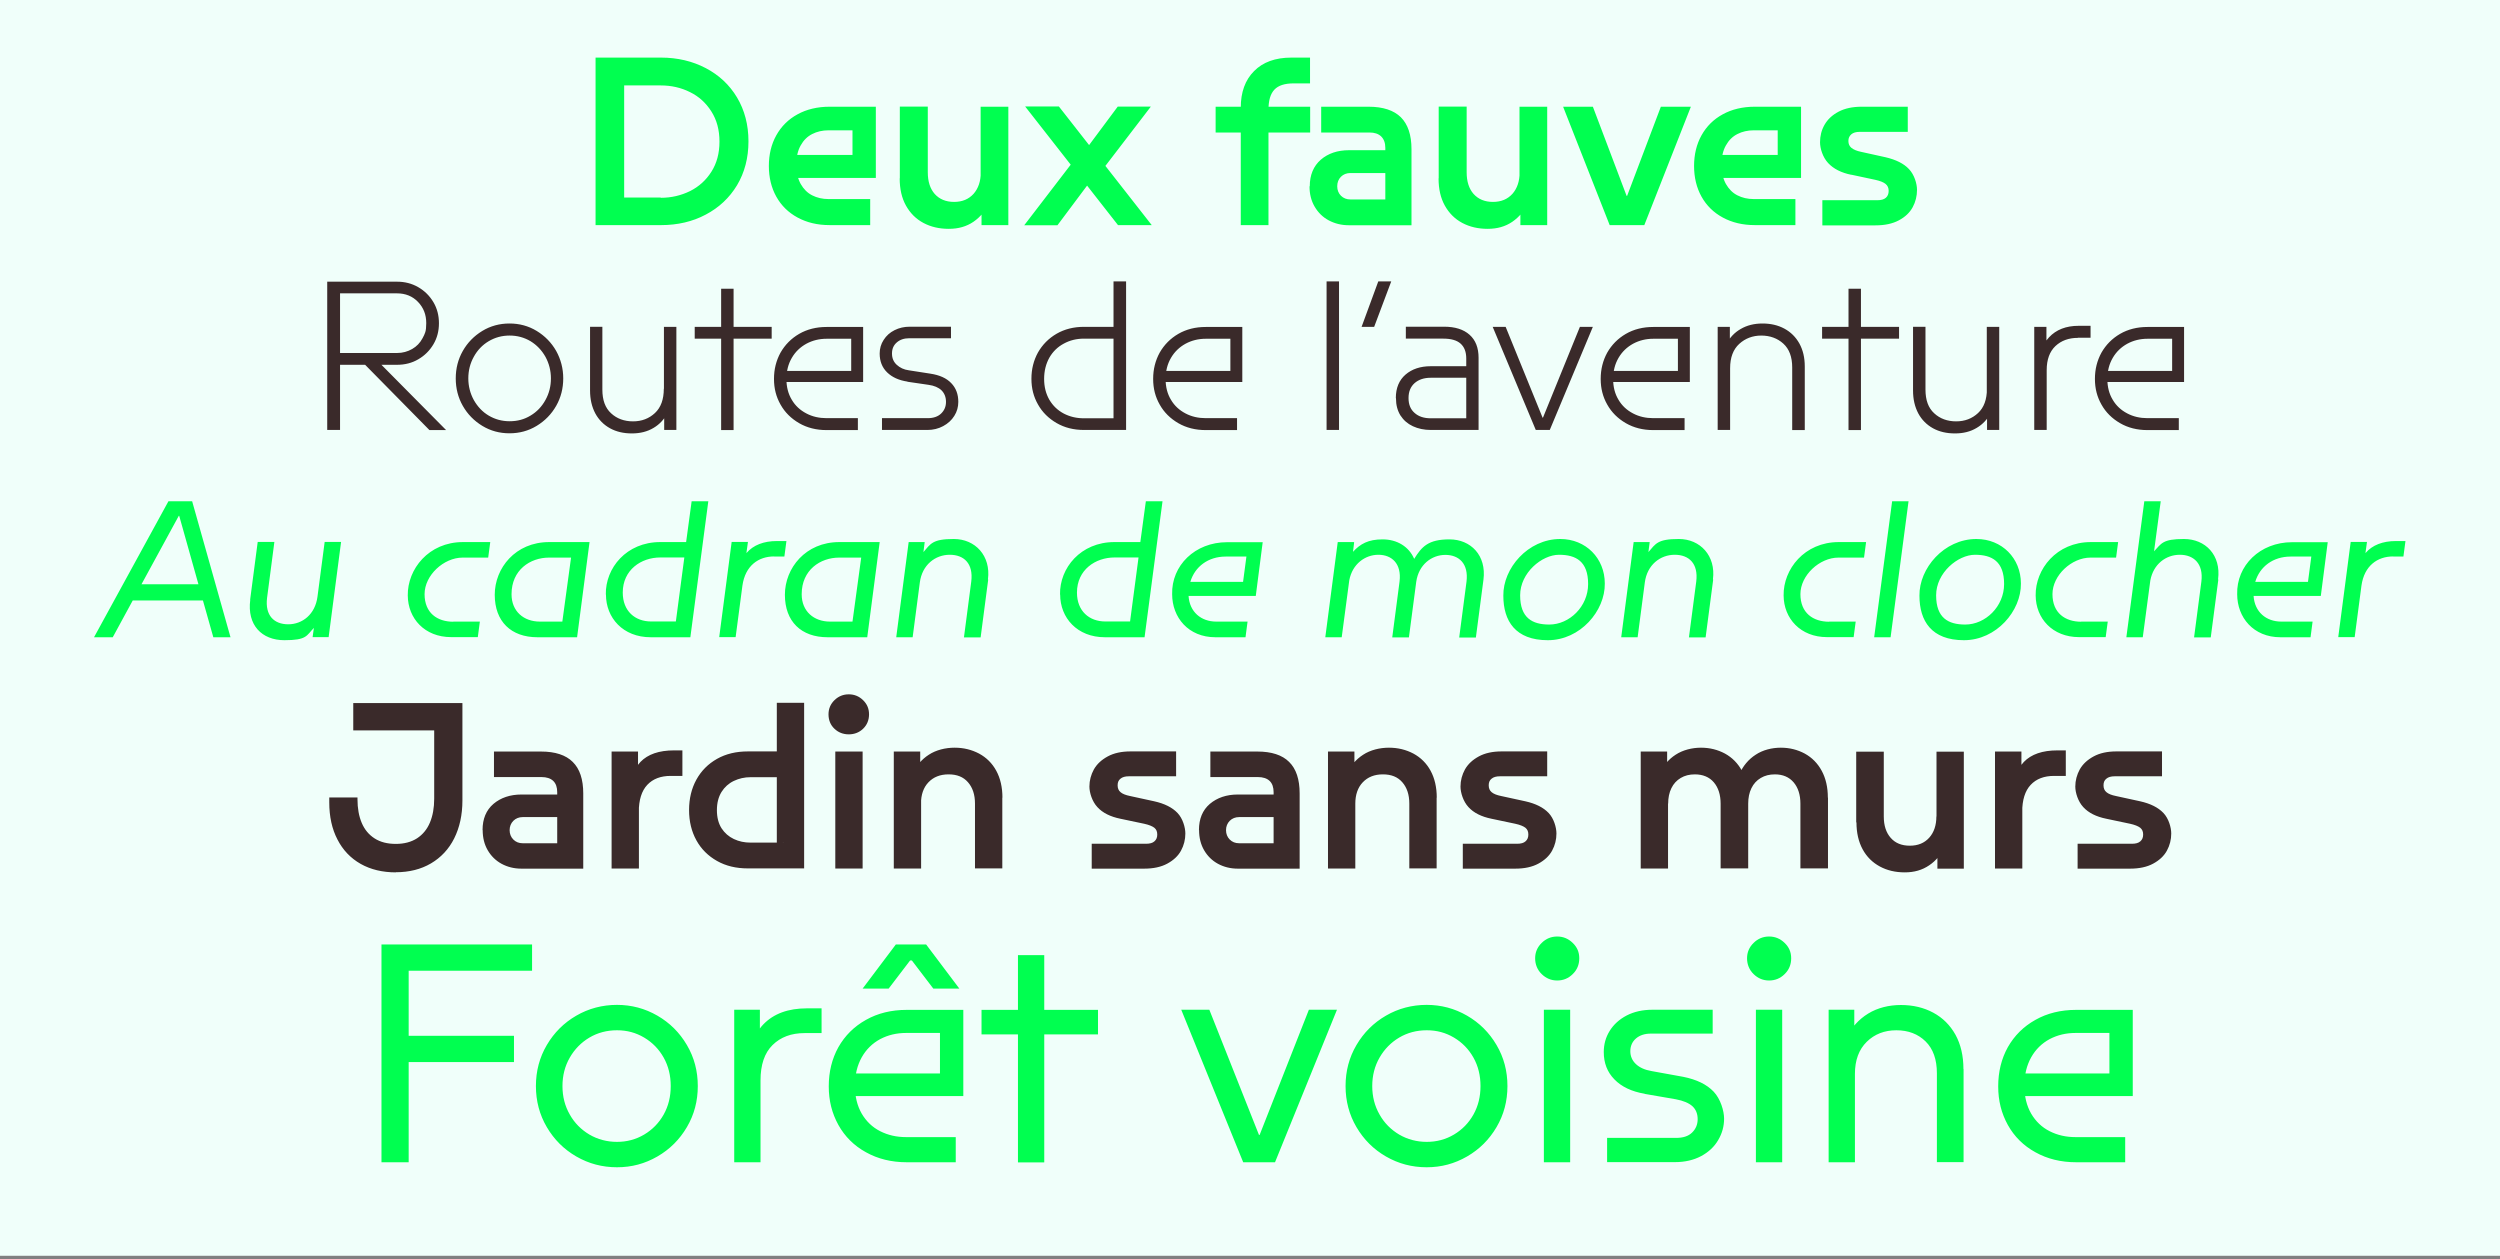
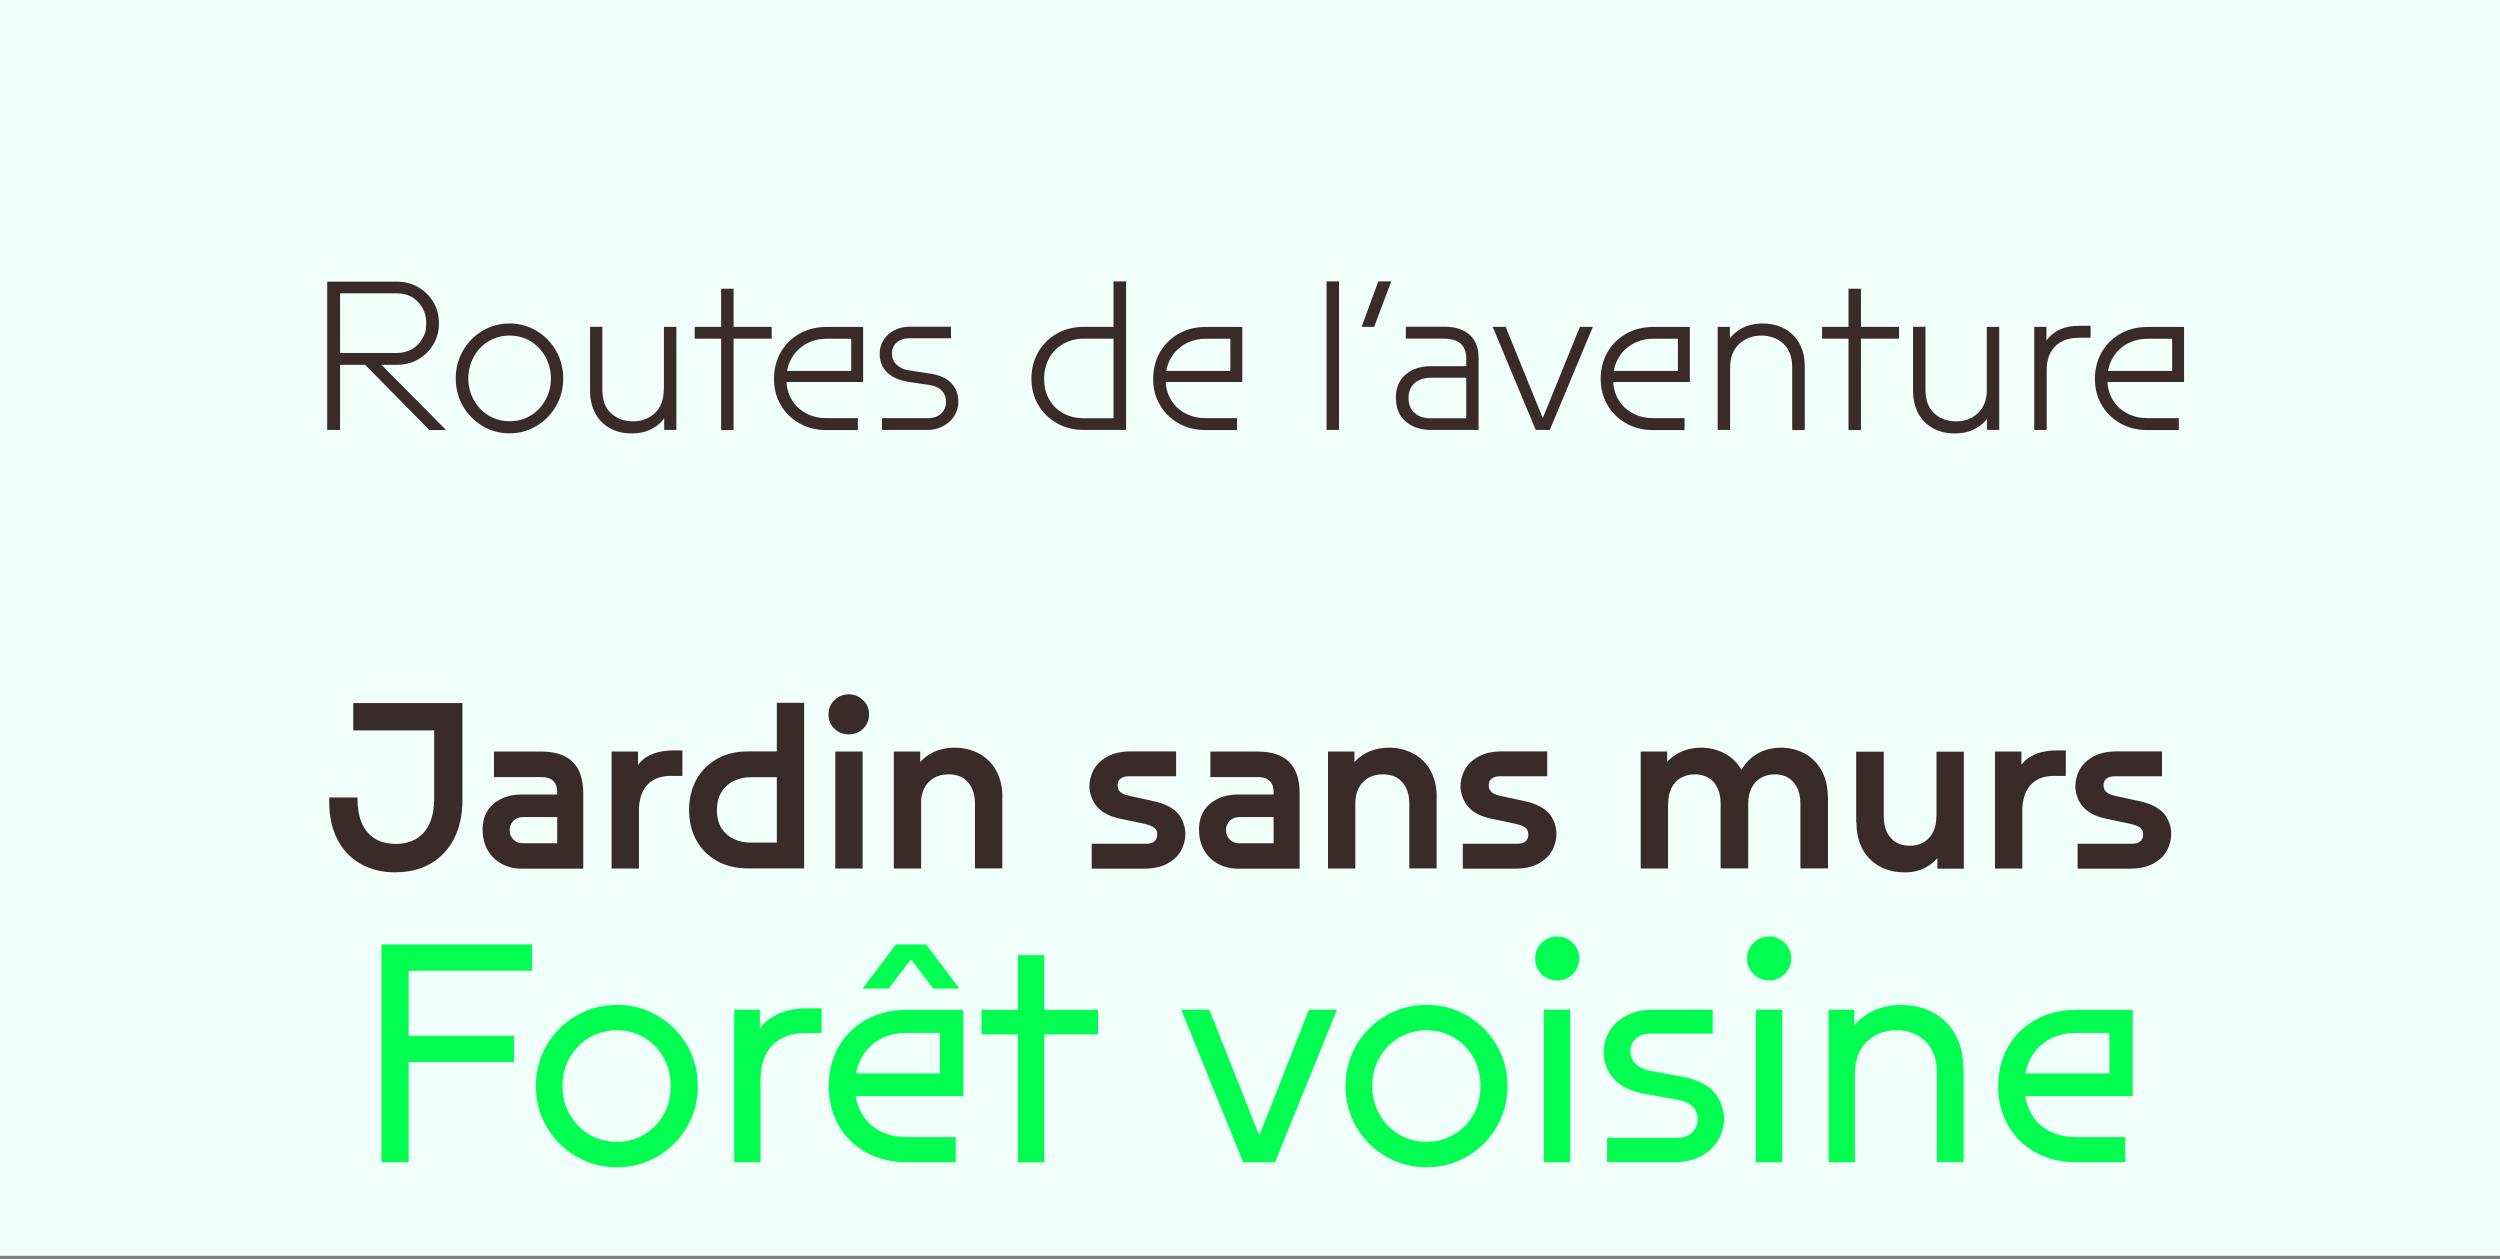
<svg xmlns="http://www.w3.org/2000/svg" id="Calque_1" data-name="Calque 1" version="1.1" viewBox="0 0 1949 981.7">
  <rect x="0" y="0" width="1949" height="981.7" fill="#808080" stroke="none" />
  <defs>
    <style>
      .cls-1 {
        clip-path: url(#clippath);
      }

      .cls-2 {
        fill: none;
      }

      .cls-2, .cls-3, .cls-4, .cls-5 {
        stroke-width: 0px;
      }

      .cls-3 {
        fill: #3a2a2a;
      }

      .cls-4 {
        fill: #00ff50;
      }

      .cls-5 {
        fill: #f0fffa;
      }
    </style>
    <clipPath id="clippath">
      <rect class="cls-2" width="1949" height="979" />
    </clipPath>
  </defs>
  <rect class="cls-5" width="1949" height="979" />
  <g class="cls-1">
-     <path class="cls-4" d="M1443.3,136.2l18.7,4c3.7.8,6.4,1.9,8,3.2,1.6,1.3,2.4,3.1,2.4,5.4s-.7,4.1-2.2,5.4c-1.5,1.3-3.7,1.9-6.7,1.9h-42.8v19.6h41.4c7.3,0,13.3-1.3,18.2-3.9,4.9-2.6,8.5-6,10.8-10.2,2.3-4.2,3.4-8.8,3.4-13.6s-2.1-11.8-6.2-16.1c-4.1-4.4-10.2-7.4-18.3-9.3l-19-4.2c-3.5-.7-6-1.8-7.6-3.1-1.6-1.3-2.4-3.1-2.4-5.4s.8-3.9,2.3-5.2c1.5-1.3,3.7-1.9,6.6-1.9h37.4v-19.6h-35.9c-7.1,0-13.2,1.3-18.1,3.9-4.9,2.6-8.5,6-10.9,10.2-2.4,4.2-3.5,8.8-3.5,13.6s2.1,11.7,6.3,16.2c4.2,4.5,10.2,7.6,18.2,9.2M1330.8,138.7h73.3v-55.5h-36.1c-9.4,0-17.8,2-24.9,5.9-7.2,3.9-12.7,9.4-16.6,16.4-3.9,7-5.8,15-5.8,23.9s1.9,16.9,5.8,23.9c3.9,7,9.4,12.4,16.6,16.3,7.2,3.9,15.5,5.9,24.9,5.9h31.7v-20.3h-32.5c-4.7,0-9-1-12.7-2.9-3.8-1.9-6.7-4.9-9-8.9-2.2-4-3.4-8.9-3.4-14.9s1.1-11.1,3.4-15.1c2.2-4,5.2-7,9-8.9,3.7-1.9,8-2.9,12.7-2.9h23.2l-4.5-3.8v28.8l4.5-5.8h-59.7v17.8ZM1254.9,175.5h27l36.3-92.3h-23.4l-26.3,69.5h-.4l-26.3-69.5h-23.2l36.3,92.3ZM1185.3,175.5h20.9v-92.3h-21.6v79.3h.7v13.1ZM1121.5,139.1c0,8.2,1.6,15.3,4.9,21.2,3.3,5.9,7.8,10.4,13.6,13.5s12.4,4.6,19.8,4.6,13.8-1.8,19.2-5.5c5.4-3.7,9.6-8.8,12.5-15.2,2.9-6.5,4.4-13.8,4.4-21.9l-11.2-1.5c0,7-1.9,12.6-5.6,16.8-3.8,4.2-8.8,6.3-15.2,6.3s-11.4-2.1-15.1-6.2c-3.6-4.1-5.4-9.7-5.4-16.9v-51.2h-21.8v55.9ZM1020.9,145.3c0,5.9,1.3,11.2,4,15.8,2.7,4.6,6.3,8.2,11,10.7,4.7,2.5,9.9,3.8,15.7,3.8h48.8v-59.3c0-11.1-2.8-19.4-8.3-24.9-5.5-5.4-13.9-8.2-25.1-8.2h-37v20.1h37.6c4,0,7,1,9.2,3.1,2.1,2.1,3.2,5,3.2,8.9v41.7l7.1-1.5h-34.3c-3,0-5.5-1-7.4-2.9-1.9-1.9-2.9-4.4-2.9-7.4s1-5.5,2.9-7.4,4.4-2.9,7.4-2.9h38.8v-17.8h-39.9c-9,0-16.3,2.5-22,7.4-5.7,5-8.6,11.9-8.6,20.7M967.3,83.9v91.6h21.6v-89.8c0-7.3,1.5-12.5,4.6-15.8,3.1-3.3,8.1-4.9,15.1-4.9h12.7v-20.1h-14.5c-12.5,0-22.2,3.5-29.1,10.5-7,7-10.4,16.5-10.4,28.5M1021.4,83.2h-73.7v20.1h73.7v-20.1ZM844,119.9l12.2,16.7,41-53.5h-25.8l-27.4,36.8ZM852.2,138.4l-12.2-16.9-41.5,54.1h25.9l27.8-37.2ZM871.6,175.5h26.3l-72.4-92.5h-26.3l72.4,92.5ZM765.2,175.5h20.9v-92.3h-21.6v79.3h.7v13.1ZM701.4,139.1c0,8.2,1.6,15.3,4.9,21.2,3.3,5.9,7.8,10.4,13.6,13.5s12.4,4.6,19.8,4.6,13.8-1.8,19.2-5.5c5.4-3.7,9.6-8.8,12.5-15.2,2.9-6.5,4.4-13.8,4.4-21.9l-11.2-1.5c0,7-1.9,12.6-5.6,16.8-3.8,4.2-8.8,6.3-15.2,6.3s-11.4-2.1-15.1-6.2c-3.6-4.1-5.4-9.7-5.4-16.9v-51.2h-21.8v55.9ZM609.5,138.7h73.3v-55.5h-36.1c-9.4,0-17.8,2-24.9,5.9-7.2,3.9-12.7,9.4-16.6,16.4-3.9,7-5.8,15-5.8,23.9s1.9,16.9,5.8,23.9c3.9,7,9.4,12.4,16.6,16.3,7.2,3.9,15.5,5.9,24.9,5.9h31.7v-20.3h-32.5c-4.7,0-9-1-12.7-2.9-3.8-1.9-6.7-4.9-9-8.9-2.2-4-3.4-8.9-3.4-14.9s1.1-11.1,3.4-15.1c2.2-4,5.2-7,9-8.9,3.7-1.9,8-2.9,12.7-2.9h23.2l-4.5-3.8v28.8l4.5-5.8h-59.7v17.8ZM515.1,154h-28.5v-87.4h28.5c8.2,0,15.8,1.7,22.8,5.2,7,3.4,12.5,8.5,16.7,15.1,4.2,6.6,6.3,14.4,6.3,23.5s-2.1,16.9-6.3,23.5c-4.2,6.6-9.7,11.6-16.7,15.1-7,3.4-14.5,5.2-22.8,5.2M515.3,44.9h-51v130.6h51c12.9,0,24.6-2.7,34.9-8.2,10.3-5.4,18.5-13.1,24.4-22.9,5.9-9.9,8.9-21.3,8.9-34.2s-3-24.3-8.9-34.2c-5.9-9.9-14.1-17.5-24.4-22.9-10.3-5.4-22-8.2-34.9-8.2" />
    <path class="cls-3" d="M1640.5,297.8h62.2v-42.9h-28.5c-8,0-15.2,1.8-21.4,5.4-6.2,3.6-11,8.5-14.5,14.6-3.4,6.2-5.1,13-5.1,20.5s1.7,14,5.1,20c3.4,6.1,8.3,10.9,14.5,14.5,6.2,3.6,13.3,5.4,21.4,5.4h24.4v-9.3h-24.4c-5.8,0-11.1-1.2-15.8-3.7-4.8-2.5-8.6-6-11.3-10.6-2.8-4.6-4.2-10-4.2-16.2s1.4-11.7,4.2-16.5c2.8-4.8,6.6-8.4,11.3-11,4.8-2.6,10.1-3.9,15.8-3.9h26.1l-6.9-7.2v36.8l6.9-4.5h-59.8v8.7ZM1595.4,254.8h-9.5v80.4h9.7v-66.4h-.2v-14ZM1620,263.3h9.8v-9.3h-9.3c-9.8,0-17.5,3-23.1,9-5.6,6-8.4,14.4-8.4,25.3l6.6.3c0-8.3,2.3-14.5,6.8-18.8,4.6-4.3,10.4-6.4,17.6-6.4M1549.1,335.2h9.5v-80.4h-9.7v70.3h.2v10.1ZM1491.4,304.4c0,6.9,1.4,12.8,4.1,17.9,2.7,5,6.6,8.9,11.5,11.6,4.9,2.7,10.6,4,17.1,4s12.1-1.4,16.9-4.3c4.8-2.8,8.6-6.9,11.2-12.1,2.6-5.2,3.9-11.2,3.9-18.1l-7.1-.3c0,8.3-2.3,14.6-6.9,18.9-4.6,4.3-10.3,6.5-17.1,6.5s-12.6-2.1-17.1-6.3c-4.6-4.2-6.8-10.3-6.8-18.5v-48.9h-9.7v49.5ZM1450.8,225.1h-9.7v110.2h9.7v-110.2ZM1420.5,264h60v-9.2h-60v9.2ZM1348.6,254.8h-9.5v80.4h9.7v-70.3h-.2v-10.1ZM1407,285.7c0-6.9-1.4-12.8-4.2-17.9-2.8-5-6.7-8.9-11.7-11.6-5-2.7-10.7-4-17.1-4s-12.1,1.4-17,4.3c-4.9,2.8-8.7,6.9-11.3,12.1-2.7,5.2-4,11.2-4,18.1l7.1.3c0-8.3,2.4-14.6,7.1-18.9,4.7-4.3,10.5-6.5,17.2-6.5s12.6,2.1,17.2,6.3c4.6,4.2,6.9,10.4,6.9,18.5v48.9h9.8v-49.5ZM1255.2,297.8h62.2v-42.9h-28.5c-8,0-15.2,1.8-21.4,5.4-6.2,3.6-11,8.5-14.5,14.6-3.4,6.2-5.1,13-5.1,20.5s1.7,14,5.1,20c3.4,6.1,8.3,10.9,14.5,14.5,6.2,3.6,13.4,5.4,21.4,5.4h24.4v-9.3h-24.4c-5.8,0-11.1-1.2-15.8-3.7-4.8-2.5-8.6-6-11.3-10.6-2.8-4.6-4.2-10-4.2-16.2s1.4-11.7,4.2-16.5c2.8-4.8,6.6-8.4,11.3-11,4.8-2.6,10.1-3.9,15.8-3.9h26.1l-6.9-7.2v36.8l6.9-4.5h-59.8v8.7ZM1197.3,335.2h10.9l33.6-80.4h-10.1l-28.8,70.8h-.3l-28.8-70.8h-10.1l33.6,80.4ZM1088.3,310.5c0,5.3,1.2,9.7,3.5,13.4,2.4,3.7,5.6,6.5,9.7,8.4,4.1,1.9,8.7,2.9,14,2.9h37.2v-56.3c0-7.7-2.3-13.7-7-17.9-4.7-4.2-11.3-6.3-19.9-6.3h-29.8v9.3h29.3c6,0,10.5,1.3,13.4,3.9,2.9,2.6,4.4,6.4,4.4,11.6v47.9l1.6-1.3h-29.3c-5.3,0-9.5-1.4-12.6-4.2-3.2-2.8-4.7-6.6-4.7-11.6s1.6-8.8,4.7-11.6c3.2-2.8,7.4-4.2,12.6-4.2h29.3v-9h-29.3c-8,0-14.6,2.2-19.6,6.5-5,4.3-7.6,10.4-7.6,18.3M1071.3,254.8l13.3-35.4h-10.1l-13,35.4h9.8ZM1043.9,219.4h-9.7v115.8h9.7v-115.8ZM906.3,297.8h62.2v-42.9h-28.5c-8,0-15.2,1.8-21.4,5.4-6.2,3.6-11,8.5-14.5,14.6-3.4,6.2-5.1,13-5.1,20.5s1.7,14,5.1,20c3.4,6.1,8.3,10.9,14.5,14.5,6.2,3.6,13.4,5.4,21.4,5.4h24.4v-9.3h-24.4c-5.8,0-11.1-1.2-15.8-3.7-4.8-2.5-8.6-6-11.3-10.6-2.8-4.6-4.2-10-4.2-16.2s1.4-11.7,4.2-16.5c2.8-4.8,6.6-8.4,11.3-11,4.8-2.6,10.1-3.9,15.8-3.9h26.1l-6.9-7.2v36.8l6.9-4.5h-59.8v8.7ZM869.2,326.1h-24.1c-5.8,0-11-1.2-15.8-3.7-4.7-2.5-8.4-6-11.2-10.7-2.7-4.7-4.1-10.1-4.1-16.3s1.4-11.8,4.1-16.6c2.7-4.7,6.5-8.4,11.2-10.9,4.7-2.6,10-3.9,15.8-3.9h24.1v-9.2h-24.1c-8,0-15.2,1.8-21.4,5.4-6.2,3.6-11,8.5-14.5,14.6-3.4,6.2-5.1,13-5.1,20.5s1.7,14,5.1,20c3.4,6.1,8.3,10.9,14.5,14.5,6.2,3.6,13.3,5.4,21.4,5.4h32.8v-115.8h-9.8v107.8l1.1-1.1ZM707.4,297.6l16.4,2.4c4.5.6,7.9,2.1,10.2,4.3,2.3,2.3,3.5,5.3,3.5,9s-1.3,6.7-3.8,9.1c-2.5,2.4-6,3.6-10.4,3.6h-35.7v9.2h35.4c4.5,0,8.6-1,12.3-3,3.7-2,6.6-4.6,8.7-8,2.1-3.3,3.1-7,3.1-10.9,0-5.9-1.8-10.8-5.5-14.6-3.7-3.9-9.1-6.3-16.3-7.4l-16.7-2.6c-3.9-.5-7-2-9.5-4.3-2.5-2.3-3.7-5.2-3.7-8.8s1.2-6.4,3.7-8.6c2.5-2.2,5.7-3.3,9.8-3.3h32.5v-9h-32.2c-4.3,0-8.2.9-11.8,2.7-3.6,1.8-6.4,4.3-8.5,7.6-2.1,3.2-3.1,6.8-3.1,10.6,0,6,1.9,10.9,5.8,14.7,3.9,3.8,9.2,6.2,15.9,7.2M610.7,297.8h62.2v-42.9h-28.5c-8,0-15.2,1.8-21.4,5.4-6.2,3.6-11,8.5-14.5,14.6-3.4,6.2-5.1,13-5.1,20.5s1.7,14,5.1,20c3.4,6.1,8.3,10.9,14.5,14.5,6.2,3.6,13.4,5.4,21.4,5.4h24.4v-9.3h-24.4c-5.8,0-11.1-1.2-15.8-3.7-4.8-2.5-8.6-6-11.3-10.6-2.8-4.6-4.2-10-4.2-16.2s1.4-11.7,4.2-16.5c2.8-4.8,6.6-8.4,11.3-11,4.8-2.6,10.1-3.9,15.8-3.9h26.1l-6.9-7.2v36.8l6.9-4.5h-59.8v8.7ZM571.9,225.1h-9.7v110.2h9.7v-110.2ZM541.6,264h60v-9.2h-60v9.2ZM517.8,335.2h9.5v-80.4h-9.7v70.3h.2v10.1ZM460,304.4c0,6.9,1.4,12.8,4.1,17.9,2.7,5,6.6,8.9,11.5,11.6,4.9,2.7,10.6,4,17,4s12.1-1.4,16.9-4.3c4.8-2.8,8.5-6.9,11.2-12.1,2.6-5.2,3.9-11.2,3.9-18.1l-7.1-.3c0,8.3-2.3,14.6-6.9,18.9-4.6,4.3-10.3,6.5-17.1,6.5s-12.6-2.1-17.1-6.3c-4.6-4.2-6.8-10.3-6.8-18.5v-48.9h-9.6v49.5ZM365.1,295c0-6.1,1.4-11.7,4.3-16.9,2.8-5.1,6.7-9.2,11.6-12.1,4.9-2.9,10.3-4.4,16.3-4.4s11.4,1.5,16.3,4.4c4.9,3,8.7,7,11.6,12.1,2.8,5.1,4.3,10.8,4.3,16.9s-1.4,11.7-4.3,16.9c-2.8,5.1-6.7,9.2-11.6,12.1-4.9,3-10.3,4.4-16.3,4.4s-11.4-1.5-16.3-4.4c-4.9-2.9-8.7-7-11.6-12.1-2.8-5.1-4.3-10.8-4.3-16.9M355.3,295c0,7.7,1.8,14.9,5.5,21.4,3.7,6.5,8.8,11.7,15.2,15.6,6.4,3.9,13.5,5.8,21.2,5.8s14.8-1.9,21.2-5.8,11.5-9.1,15.2-15.6c3.7-6.5,5.5-13.7,5.5-21.4s-1.9-14.9-5.5-21.4c-3.7-6.5-8.8-11.7-15.2-15.6-6.4-3.9-13.5-5.8-21.2-5.8s-14.8,1.9-21.2,5.8c-6.4,3.9-11.5,9.1-15.2,15.6-3.7,6.5-5.5,13.7-5.5,21.4M282,281.7l52.8,53.6h13l-53.1-53.6h-12.7ZM255.1,335.2h10v-106.5h44.4c6.6,0,12.1,2.2,16.4,6.7,4.3,4.5,6.4,9.9,6.4,16.5s-1,8.2-2.9,11.8c-1.9,3.6-4.6,6.4-8.1,8.4-3.5,2-7.4,3.1-11.8,3.1h-49.7v9.2h49.7c6.1,0,11.7-1.4,16.6-4.3,5-2.9,8.9-6.8,11.8-11.7,2.9-4.9,4.3-10.4,4.3-16.4s-1.4-11.5-4.3-16.4c-2.9-4.9-6.8-8.8-11.8-11.7-5-2.9-10.5-4.3-16.6-4.3h-54.4v115.8Z" />
-     <path class="cls-4" d="M1865.8,433.9h7.9l1.6-12.1h-7.4c-10.3,0-18.4,3.1-23.8,9.4l1.2-8.7h-12.7l-9.7,74.2h12.8l5.3-40.2c2.2-15.5,12.5-22.7,24.7-22.7M1758.2,453.6c3.5-11.9,14-19.7,27.5-19.7h16.2l-2.6,19.7h-41.1ZM1744.1,463.2c0,18.2,12.7,33.6,33.7,33.6h23.5l1.6-12.2h-24.4c-11.8,0-20.8-7.5-21.6-20h52.4l5.4-41.9h-27.8c-25,0-43.4,18.2-42.8,40.6M1729.2,451.7c2.5-19-9.9-31.5-26.6-31.5s-17.5,3.5-23.3,9.6l5.2-39h-12.8l-14,106h12.8l5.9-44.3c2.4-12.8,12.2-20,23-20s18.5,6.9,16.8,20.8l-5.7,43.6h13l5.9-45ZM1622.5,484.7c-12.5,0-22.4-6.8-22.4-21.5s14.9-28.5,29.7-28.5h19.9l1.6-12.1h-21.3c-26.8,0-43.3,21.2-43,41.6.1,18,13.2,32.5,33.8,32.5h20.8l1.6-12.1h-20.8ZM1540.8,420.2c19.9,0,34.7,15,34.7,34.7.3,21.3-19.1,44.2-44.4,44.2s-34.7-15-34.7-34.7c-.3-21.3,19.1-44.2,44.4-44.2M1532.1,486.9c15.7,0,30.3-14,30.3-31.6s-9.4-22.8-22.7-22.8-30.3,14-30.3,31.6,9.4,22.8,22.7,22.8M1473.9,496.8l14-106h-12.8l-14,106h12.8ZM1426,484.7c-12.5,0-22.4-6.8-22.4-21.5s14.9-28.5,29.7-28.5h19.9l1.6-12.1h-21.3c-26.8,0-43.3,21.2-43,41.6.1,18,13.2,32.5,33.8,32.5h20.8l1.6-12.1h-20.8ZM1335.4,451.7c2.4-18.4-9.9-31.5-26.6-31.5s-18,3.7-23.7,10.2l1-7.8h-12.5l-9.7,74.2h12.8l5.6-42.7c1.8-13.8,12.1-21.6,23.3-21.6s18.5,6.9,16.8,20.8l-5.7,43.6h13l5.9-45ZM1216.4,420.2c19.9,0,34.7,15,34.7,34.7.3,21.3-19.1,44.2-44.4,44.2s-34.7-15-34.7-34.7c-.3-21.3,19.1-44.2,44.4-44.2M1207.8,486.9c15.7,0,30.3-14,30.3-31.6s-9.4-22.8-22.7-22.8-30.3,14-30.3,31.6,9.4,22.8,22.7,22.8M1055.4,422.6h-12.5l-9.7,74.2h12.8l5.9-44.4c2.4-12.8,12.4-19.9,22.7-19.9s18.2,6.8,16.5,20.8l-5.7,43.6h13l5.7-43.3c1.9-13.5,12.1-21,22.7-21s18.2,6.8,16.5,20.8l-5.7,43.6h13l5.9-45c2.5-19-9.9-31.5-26.5-31.5s-21.6,5.7-27.5,15.2c-4.1-9.6-13.4-15.2-24.6-15.2s-17.4,3.5-23.1,9.7l.9-7.4ZM928,453.6c3.5-11.9,14-19.7,27.5-19.7h16.2l-2.6,19.7h-41.1ZM913.8,463.2c0,18.2,12.7,33.6,33.7,33.6h23.5l1.6-12.2h-24.4c-11.8,0-20.8-7.5-21.6-20h52.4l5.4-41.9h-27.8c-25,0-43.4,18.2-42.8,40.6M839.6,462c0-17.8,14.4-27.4,29.3-27.4h18.7l-6.6,49.9h-19.3c-12.5,0-22.1-8.1-22.1-22.5M826.5,463.5c0,18.1,13.2,33.3,34.9,33.3h30.9l14-106h-13l-4.3,31.8h-20.2c-26.3,0-42.8,20.2-42.4,40.9M770.2,451.7c2.4-18.4-9.9-31.5-26.6-31.5s-18,3.7-23.7,10.2l1-7.8h-12.5l-9.7,74.2h12.8l5.6-42.7c1.8-13.8,12.1-21.6,23.3-21.6s18.5,6.9,16.8,20.8l-5.7,43.6h13l5.9-45ZM625,463.2c0-18.8,14.4-28.5,29.3-28.5h17.1l-6.8,49.9h-17.5c-12.5,0-22.1-7.9-22.1-21.3M654.3,422.6c-26.3,0-42.4,20.3-42.4,41.1s12.7,33.1,33.3,33.1h30.9l9.7-74.2h-31.5ZM603.6,433.9h7.9l1.6-12.1h-7.4c-10.3,0-18.4,3.1-23.8,9.4l1.2-8.7h-12.7l-9.7,74.2h12.8l5.3-40.2c2.2-15.5,12.5-22.7,24.7-22.7M485.5,462c0-17.8,14.4-27.4,29.3-27.4h18.7l-6.6,49.9h-19.3c-12.5,0-22.1-8.1-22.1-22.5M472.4,463.5c0,18.1,13.2,33.3,34.9,33.3h30.9l14-106h-13l-4.3,31.8h-20.2c-26.3,0-42.8,20.2-42.4,40.9M398.8,463.2c0-18.8,14.4-28.5,29.3-28.5h17.1l-6.8,49.9h-17.5c-12.5,0-22.1-7.9-22.1-21.3M428.1,422.6c-26.3,0-42.4,20.3-42.4,41.1s12.7,33.1,33.3,33.1h30.9l9.7-74.2h-31.5ZM353.4,484.7c-12.5,0-22.4-6.8-22.4-21.5s14.9-28.5,29.7-28.5h19.9l1.6-12.1h-21.3c-26.8,0-43.3,21.2-43,41.6.1,18,13.2,32.5,33.8,32.5h20.8l1.6-12.1h-20.8ZM195.1,467.6c-2.6,19.7,9,31.5,26.6,31.5s17.1-3.5,23-9.6l-1,7.2h12.5l9.7-74.2h-12.8l-5.6,42.7c-1.8,13.8-11.8,21.5-22.8,21.5s-18.2-6.8-16.5-20.6l5.7-43.6h-13l-5.9,45ZM73.3,496.8h14.6l15.6-28.7h54.7l8.1,28.7h13.4l-29.9-106h-18.5l-58,106ZM139.4,402.1h.3l15,53.4h-44.4l29.1-53.4Z" />
    <path class="cls-3" d="M1642.1,638.3l18.5,3.9c3.7.8,6.3,1.9,7.9,3.1,1.6,1.3,2.3,3,2.3,5.3s-.7,4-2.2,5.3c-1.4,1.3-3.6,1.9-6.6,1.9h-42.3v19.4h40.9c7.2,0,13.2-1.3,18-3.9,4.8-2.6,8.4-5.9,10.7-10.1,2.3-4.2,3.4-8.7,3.4-13.4s-2-11.7-6.1-16c-4.1-4.3-10.1-7.3-18.1-9.1l-18.8-4.1c-3.5-.7-6-1.7-7.5-3-1.6-1.3-2.3-3.1-2.3-5.4s.7-3.9,2.2-5.1c1.5-1.3,3.7-1.9,6.5-1.9h36.9v-19.4h-35.5c-7.1,0-13,1.3-17.8,3.9-4.8,2.6-8.4,5.9-10.8,10.1-2.3,4.2-3.5,8.7-3.5,13.4s2.1,11.6,6.2,16c4.1,4.5,10.1,7.5,18,9.1M1575.9,585.9h-20.6v91.2h21.3v-76.5h-.7v-14.7ZM1601.5,604.9h9v-19.9h-6.5c-11.7,0-20.4,3-26.2,9-5.7,6-8.6,15-8.6,27.1l7.3,12c0-9.4,2.2-16.5,6.6-21.2,4.4-4.7,10.5-7,18.3-7M1510.4,677.2h20.6v-91.2h-21.3v78.3h.7v12.9ZM1447.3,641.1c0,8.1,1.6,15.1,4.8,21,3.2,5.9,7.7,10.3,13.4,13.4s12.2,4.6,19.5,4.6,13.6-1.8,19-5.5c5.4-3.6,9.5-8.7,12.4-15.1,2.9-6.4,4.3-13.6,4.3-21.6l-11.1-1.4c0,6.9-1.9,12.5-5.6,16.6-3.7,4.1-8.7,6.2-15.1,6.2s-11.3-2-14.9-6.1c-3.6-4.1-5.4-9.6-5.4-16.7v-50.5h-21.5v55.2ZM1425,621.9c0-8.1-1.6-15.1-4.8-21-3.2-5.9-7.6-10.3-13.2-13.4-5.6-3-11.8-4.6-18.7-4.6s-14.1,1.8-19.6,5.5c-5.6,3.6-9.8,8.7-12.7,15.1-2.9,6.4-4.4,13.6-4.4,21.6l11.3,1.4c0-4.5.8-8.5,2.5-12,1.7-3.5,4.1-6.1,7.3-8,3.2-1.9,6.8-2.8,11-2.8,6.2,0,11.1,2.1,14.6,6.2,3.5,4.1,5.3,9.7,5.3,16.6v50.5h21.5v-55.2ZM1299.7,585.9h-20.6v91.2h21.3v-78.3h-.7v-12.9ZM1362.8,621.9c0-8.1-1.6-15.1-4.8-21-3.2-5.9-7.6-10.3-13.2-13.4-5.6-3-11.8-4.6-18.7-4.6s-14.2,1.8-19.8,5.5c-5.6,3.6-9.8,8.7-12.7,15.1-2.9,6.4-4.4,13.6-4.4,21.6l11.3,1.4c0-4.5.8-8.5,2.5-12,1.7-3.5,4.1-6.1,7.3-8,3.2-1.9,6.8-2.8,11-2.8,6.3,0,11.3,2.1,14.8,6.2,3.5,4.1,5.3,9.7,5.3,16.6v50.5h21.5v-55.2ZM1162.8,638.3l18.5,3.9c3.7.8,6.3,1.9,7.9,3.1,1.6,1.3,2.3,3,2.3,5.3s-.7,4-2.2,5.3c-1.4,1.3-3.6,1.9-6.6,1.9h-42.3v19.4h40.9c7.2,0,13.2-1.3,18-3.9,4.8-2.6,8.4-5.9,10.7-10.1,2.3-4.2,3.4-8.7,3.4-13.4s-2-11.7-6.1-16c-4.1-4.3-10.1-7.3-18.1-9.1l-18.8-4.1c-3.5-.7-6-1.7-7.5-3-1.6-1.3-2.3-3.1-2.3-5.4s.7-3.9,2.2-5.1c1.5-1.3,3.7-1.9,6.5-1.9h36.9v-19.4h-35.5c-7.1,0-13,1.3-17.8,3.9-4.8,2.6-8.4,5.9-10.8,10.1-2.3,4.2-3.5,8.7-3.5,13.4s2.1,11.6,6.2,16c4.1,4.5,10.1,7.5,18,9.1M1055.9,585.9h-20.6v91.2h21.3v-78.3h-.7v-12.9ZM1120.1,621.9c0-8.1-1.6-15.1-4.8-21-3.2-5.9-7.7-10.3-13.4-13.4-5.7-3-12-4.6-19.1-4.6s-14.5,1.8-20.1,5.5c-5.6,3.6-9.9,8.7-12.9,15.1-3,6.4-4.5,13.6-4.5,21.6l11.3,1.4c0-6.9,1.9-12.5,5.8-16.6,3.9-4.1,9.1-6.2,15.7-6.2s11.5,2,15.1,6.1c3.6,4.1,5.5,9.6,5.5,16.7v50.5h21.3v-55.2ZM934.8,647.2c0,5.9,1.3,11.1,3.9,15.6,2.6,4.5,6.2,8.1,10.8,10.6,4.6,2.5,9.8,3.8,15.5,3.8h48.2v-58.6c0-11-2.7-19.2-8.2-24.6-5.4-5.4-13.7-8.1-24.8-8.1h-36.6v19.9h37.1c3.9,0,7,1,9.1,3,2.1,2,3.1,5,3.1,8.8v41.2l7-1.4h-33.9c-3,0-5.4-1-7.3-2.9-1.9-1.9-2.9-4.4-2.9-7.3s1-5.4,2.9-7.3c1.9-1.9,4.4-2.9,7.3-2.9h38.4v-17.6h-39.4c-8.8,0-16.1,2.5-21.8,7.3-5.7,4.9-8.5,11.7-8.5,20.4M873.5,638.3l18.5,3.9c3.7.8,6.3,1.9,7.9,3.1,1.6,1.3,2.3,3,2.3,5.3s-.7,4-2.2,5.3c-1.4,1.3-3.6,1.9-6.6,1.9h-42.3v19.4h40.9c7.2,0,13.2-1.3,18-3.9,4.8-2.6,8.4-5.9,10.7-10.1,2.3-4.2,3.4-8.7,3.4-13.4s-2-11.7-6.1-16c-4.1-4.3-10.1-7.3-18.1-9.1l-18.8-4.1c-3.5-.7-6-1.7-7.5-3-1.6-1.3-2.3-3.1-2.3-5.4s.7-3.9,2.2-5.1c1.5-1.3,3.7-1.9,6.5-1.9h36.9v-19.4h-35.5c-7.1,0-13,1.3-17.8,3.9-4.8,2.6-8.4,5.9-10.8,10.1-2.3,4.2-3.5,8.7-3.5,13.4s2.1,11.6,6.2,16c4.1,4.5,10.1,7.5,18,9.1M717.4,585.9h-20.6v91.2h21.3v-78.3h-.7v-12.9ZM781.5,621.9c0-8.1-1.6-15.1-4.8-21-3.2-5.9-7.7-10.3-13.4-13.4-5.7-3-12-4.6-19.1-4.6s-14.5,1.8-20.1,5.5c-5.6,3.6-9.9,8.7-12.9,15.1-3,6.4-4.5,13.6-4.5,21.6l11.3,1.4c0-6.9,1.9-12.5,5.8-16.6,3.9-4.1,9.1-6.2,15.7-6.2s11.5,2,15.1,6.1c3.6,4.1,5.5,9.6,5.5,16.7v50.5h21.3v-55.2ZM661.7,572.5c4.4,0,8.2-1.5,11.2-4.4,3-2.9,4.6-6.7,4.6-11.2s-1.6-8.1-4.7-11.1c-3.1-3-6.8-4.5-11.1-4.5s-8,1.5-11.1,4.5c-3.1,3-4.7,6.7-4.7,11.1s1.5,8.3,4.6,11.2c3,2.9,6.8,4.4,11.2,4.4M672.5,585.9h-21.3v91.2h21.3v-91.2ZM610.6,656.9h-25.5c-4.7,0-9-.9-13-2.8-4-1.9-7.2-4.7-9.6-8.4-2.4-3.8-3.6-8.5-3.6-14.1s1.2-10.3,3.6-14.2c2.4-3.8,5.6-6.7,9.6-8.6,4-1.9,8.3-2.9,13-2.9h25.5v-20.1h-27.6c-9.1,0-17.1,1.9-24,5.8-6.9,3.9-12.3,9.3-16.1,16.2-3.8,6.9-5.7,14.8-5.7,23.7s1.9,16.7,5.7,23.6c3.8,6.9,9.2,12.2,16.1,16.1,6.9,3.9,14.9,5.8,24,5.8h43.9v-129.1h-21.3v111.8l5-3ZM497.4,585.9h-20.6v91.2h21.3v-76.5h-.7v-14.7ZM523,604.9h9v-19.9h-6.5c-11.7,0-20.4,3-26.2,9-5.7,6-8.6,15-8.6,27.1l7.3,12c0-9.4,2.2-16.5,6.6-21.2,4.4-4.7,10.5-7,18.3-7M376.3,647.2c0,5.9,1.3,11.1,3.9,15.6,2.6,4.5,6.2,8.1,10.8,10.6,4.6,2.5,9.8,3.8,15.5,3.8h48.2v-58.6c0-11-2.7-19.2-8.2-24.6-5.4-5.4-13.7-8.1-24.8-8.1h-36.6v19.9h37.1c3.9,0,7,1,9.1,3,2.1,2,3.1,5,3.1,8.8v41.2l7-1.4h-33.9c-3,0-5.4-1-7.3-2.9-1.9-1.9-2.9-4.4-2.9-7.3s1-5.4,2.9-7.3c1.9-1.9,4.4-2.9,7.3-2.9h38.4v-17.6h-39.4c-8.8,0-16.1,2.5-21.8,7.3-5.7,4.9-8.5,11.7-8.5,20.4M308.5,680c10.5,0,19.7-2.3,27.5-6.9,7.8-4.6,13.9-11.1,18.1-19.5,4.2-8.4,6.4-18.3,6.4-29.5v-76h-85.1v21.3h68.7l-5.6-4.8v58.1c0,7.1-1.1,13.2-3.3,18.5-2.2,5.3-5.6,9.4-10,12.3-4.5,2.9-10,4.4-16.6,4.4s-12.1-1.4-16.6-4.3-7.8-6.9-10-12.1c-2.2-5.2-3.3-11.3-3.3-18.4v-1.4h-22v3.8c0,11.1,2.1,20.8,6.4,29,4.2,8.2,10.3,14.6,18.1,19,7.8,4.4,17,6.6,27.5,6.6" />
    <path class="cls-4" d="M1569.5,854.5h93.2v-67.2h-44.1c-12,0-22.6,2.6-31.8,7.8-9.3,5.2-16.4,12.3-21.5,21.3-5,9-7.5,19.2-7.5,30.5s2.5,21,7.5,30.1c5,9,12.2,16.2,21.5,21.3,9.3,5.2,19.9,7.8,31.8,7.8h38.2v-19.6h-38.7c-7.4,0-14.1-1.5-20.2-4.6-6.1-3.1-10.8-7.6-14.4-13.7-3.5-6.1-5.3-13.3-5.3-21.8s1.8-15.8,5.3-22.1c3.5-6.2,8.3-10.9,14.4-14.2,6.1-3.2,12.8-4.8,20.2-4.8h34.7l-8.3-7.8v46.5l8.3-7.1h-83.3v17.5ZM1445.6,787.2h-20v118.9h20.5v-103.1h-.5v-15.8ZM1530.7,833.5c0-10.4-2.1-19.3-6.2-26.8-4.2-7.5-9.9-13.2-17.3-17.2-7.4-4-15.8-6-25.2-6s-18.3,2.2-25.6,6.7c-7.3,4.5-12.9,10.7-16.9,18.6-3.9,7.9-5.9,17.1-5.9,27.5l12.5.9c0-10.7,3.1-19,9.2-25,6.1-6,13.8-9,23.1-9s16.9,2.9,22.8,8.7c5.9,5.8,8.8,14.1,8.8,24.8v69.3h20.8v-72.6ZM1379.2,764.4c4.7,0,8.8-1.7,12.1-5,3.4-3.3,5.1-7.4,5.1-12.3s-1.7-8.7-5.1-12c-3.4-3.3-7.4-5-12.1-5s-8.8,1.7-12.1,5c-3.4,3.3-5.1,7.3-5.1,12s1.7,9,5.1,12.3c3.4,3.3,7.4,5,12.1,5M1389.4,787.2h-20.5v118.9h20.5v-118.9ZM1282.2,852.8l24.3,4.2c5.8,1.1,10.1,2.9,12.9,5.4,2.7,2.5,4.1,5.9,4.1,10.1s-1.5,7.7-4.4,10.5c-2.9,2.8-7,4.1-12.4,4.1h-53.8v18.9h52.8c7.9,0,14.7-1.6,20.5-4.7,5.8-3.1,10.3-7.3,13.3-12.5,3.1-5.2,4.6-10.8,4.6-16.7s-2.7-15.3-8.1-21c-5.4-5.7-13.3-9.5-23.7-11.6l-24.8-4.5c-5.2-.9-9.2-2.7-12.1-5.4-2.9-2.7-4.4-6.1-4.4-10.1s1.5-7.4,4.4-9.9c2.9-2.5,6.8-3.8,11.7-3.8h48.1v-18.6h-46.9c-7.7,0-14.4,1.5-20.2,4.5-5.7,3-10.1,7-13.2,12-3.1,5-4.6,10.5-4.6,16.5,0,8.5,2.7,15.6,8.3,21.3,5.5,5.7,13.4,9.5,23.6,11.2M1214,764.4c4.7,0,8.8-1.7,12.1-5,3.4-3.3,5.1-7.4,5.1-12.3s-1.7-8.7-5.1-12c-3.4-3.3-7.4-5-12.1-5s-8.8,1.7-12.1,5c-3.4,3.3-5.1,7.3-5.1,12s1.7,9,5.1,12.3c3.4,3.3,7.4,5,12.1,5M1224.1,787.2h-20.5v118.9h20.5v-118.9ZM1069.8,846.7c0-8.2,1.9-15.6,5.7-22.2,3.8-6.6,8.9-11.8,15.3-15.6,6.4-3.8,13.6-5.7,21.5-5.7s14.8,1.9,21.2,5.7c6.4,3.8,11.5,9,15.2,15.6,3.7,6.6,5.5,14,5.5,22.2s-1.8,15.6-5.5,22.2c-3.7,6.6-8.8,11.8-15.2,15.6-6.4,3.8-13.5,5.7-21.2,5.7s-15-1.9-21.5-5.7c-6.4-3.8-11.6-9-15.3-15.6-3.8-6.6-5.7-14-5.7-22.2M1049,846.7c0,11.6,2.8,22.3,8.5,32,5.7,9.7,13.3,17.3,23,22.9,9.7,5.6,20.2,8.4,31.7,8.4s21.8-2.8,31.5-8.4c9.7-5.6,17.3-13.2,23-22.9,5.7-9.7,8.5-20.3,8.5-32s-2.8-22.3-8.5-32c-5.7-9.7-13.3-17.3-23-22.9-9.7-5.6-20.2-8.4-31.5-8.4s-22.1,2.8-31.7,8.4c-9.7,5.6-17.3,13.2-23,22.9-5.7,9.7-8.5,20.3-8.5,32M969.2,906.1h24.8l48.3-118.9h-21.9l-38.4,97.6h-.5l-38.7-97.6h-21.9l48.3,118.9ZM814.1,744.6h-20.5v161.6h20.5v-161.6ZM765.2,806.4h90.8v-19.1h-90.8v19.1ZM672.5,770.7h20.3l16.7-21.9h1.4l16.7,21.9h20.3l-25.9-34.4h-23.6l-25.9,34.4ZM657.8,854.5h93.2v-67.2h-44.1c-12,0-22.6,2.6-31.8,7.8-9.3,5.2-16.4,12.3-21.5,21.3-5,9-7.5,19.2-7.5,30.5s2.5,21,7.5,30.1c5,9,12.2,16.2,21.5,21.3,9.3,5.2,19.9,7.8,31.8,7.8h38.2v-19.6h-38.7c-7.4,0-14.1-1.5-20.2-4.6-6.1-3.1-10.8-7.6-14.4-13.7-3.5-6.1-5.3-13.3-5.3-21.8s1.8-15.8,5.3-22.1c3.5-6.2,8.3-10.9,14.4-14.2,6.1-3.2,12.8-4.8,20.2-4.8h34.7l-8.3-7.8v46.5l8.3-7.1h-83.3v17.5ZM592.4,787.2h-20v118.9h20.5v-96.5h-.5v-22.4ZM627.3,805.4h13.2v-19.3h-11.3c-14.8,0-26.1,4.2-34.1,12.5-7.9,8.3-11.9,20.4-11.9,36.3l9.7,7.5c0-12.3,3.1-21.5,9.4-27.7,6.3-6.2,14.6-9.3,25-9.3M438.5,846.7c0-8.2,1.9-15.6,5.7-22.2,3.8-6.6,8.9-11.8,15.3-15.6,6.4-3.8,13.6-5.7,21.5-5.7s14.8,1.9,21.2,5.7c6.4,3.8,11.5,9,15.2,15.6,3.7,6.6,5.5,14,5.5,22.2s-1.8,15.6-5.5,22.2c-3.7,6.6-8.8,11.8-15.2,15.6-6.4,3.8-13.5,5.7-21.2,5.7s-15-1.9-21.5-5.7c-6.4-3.8-11.6-9-15.3-15.6-3.8-6.6-5.7-14-5.7-22.2M417.8,846.7c0,11.6,2.8,22.3,8.5,32,5.7,9.7,13.3,17.3,23,22.9,9.7,5.6,20.2,8.4,31.7,8.4s21.8-2.8,31.5-8.4c9.7-5.6,17.3-13.2,23-22.9,5.7-9.7,8.5-20.3,8.5-32s-2.8-22.3-8.5-32c-5.7-9.7-13.3-17.3-23-22.9-9.7-5.6-20.2-8.4-31.5-8.4s-22.1,2.8-31.7,8.4c-9.7,5.6-17.3,13.2-23,22.9-5.7,9.7-8.5,20.3-8.5,32M297.4,736.3v169.8h21.2v-149.3h96.2v-20.5h-117.5ZM313.9,828h86.8v-20.5h-86.8v20.5Z" />
  </g>
</svg>